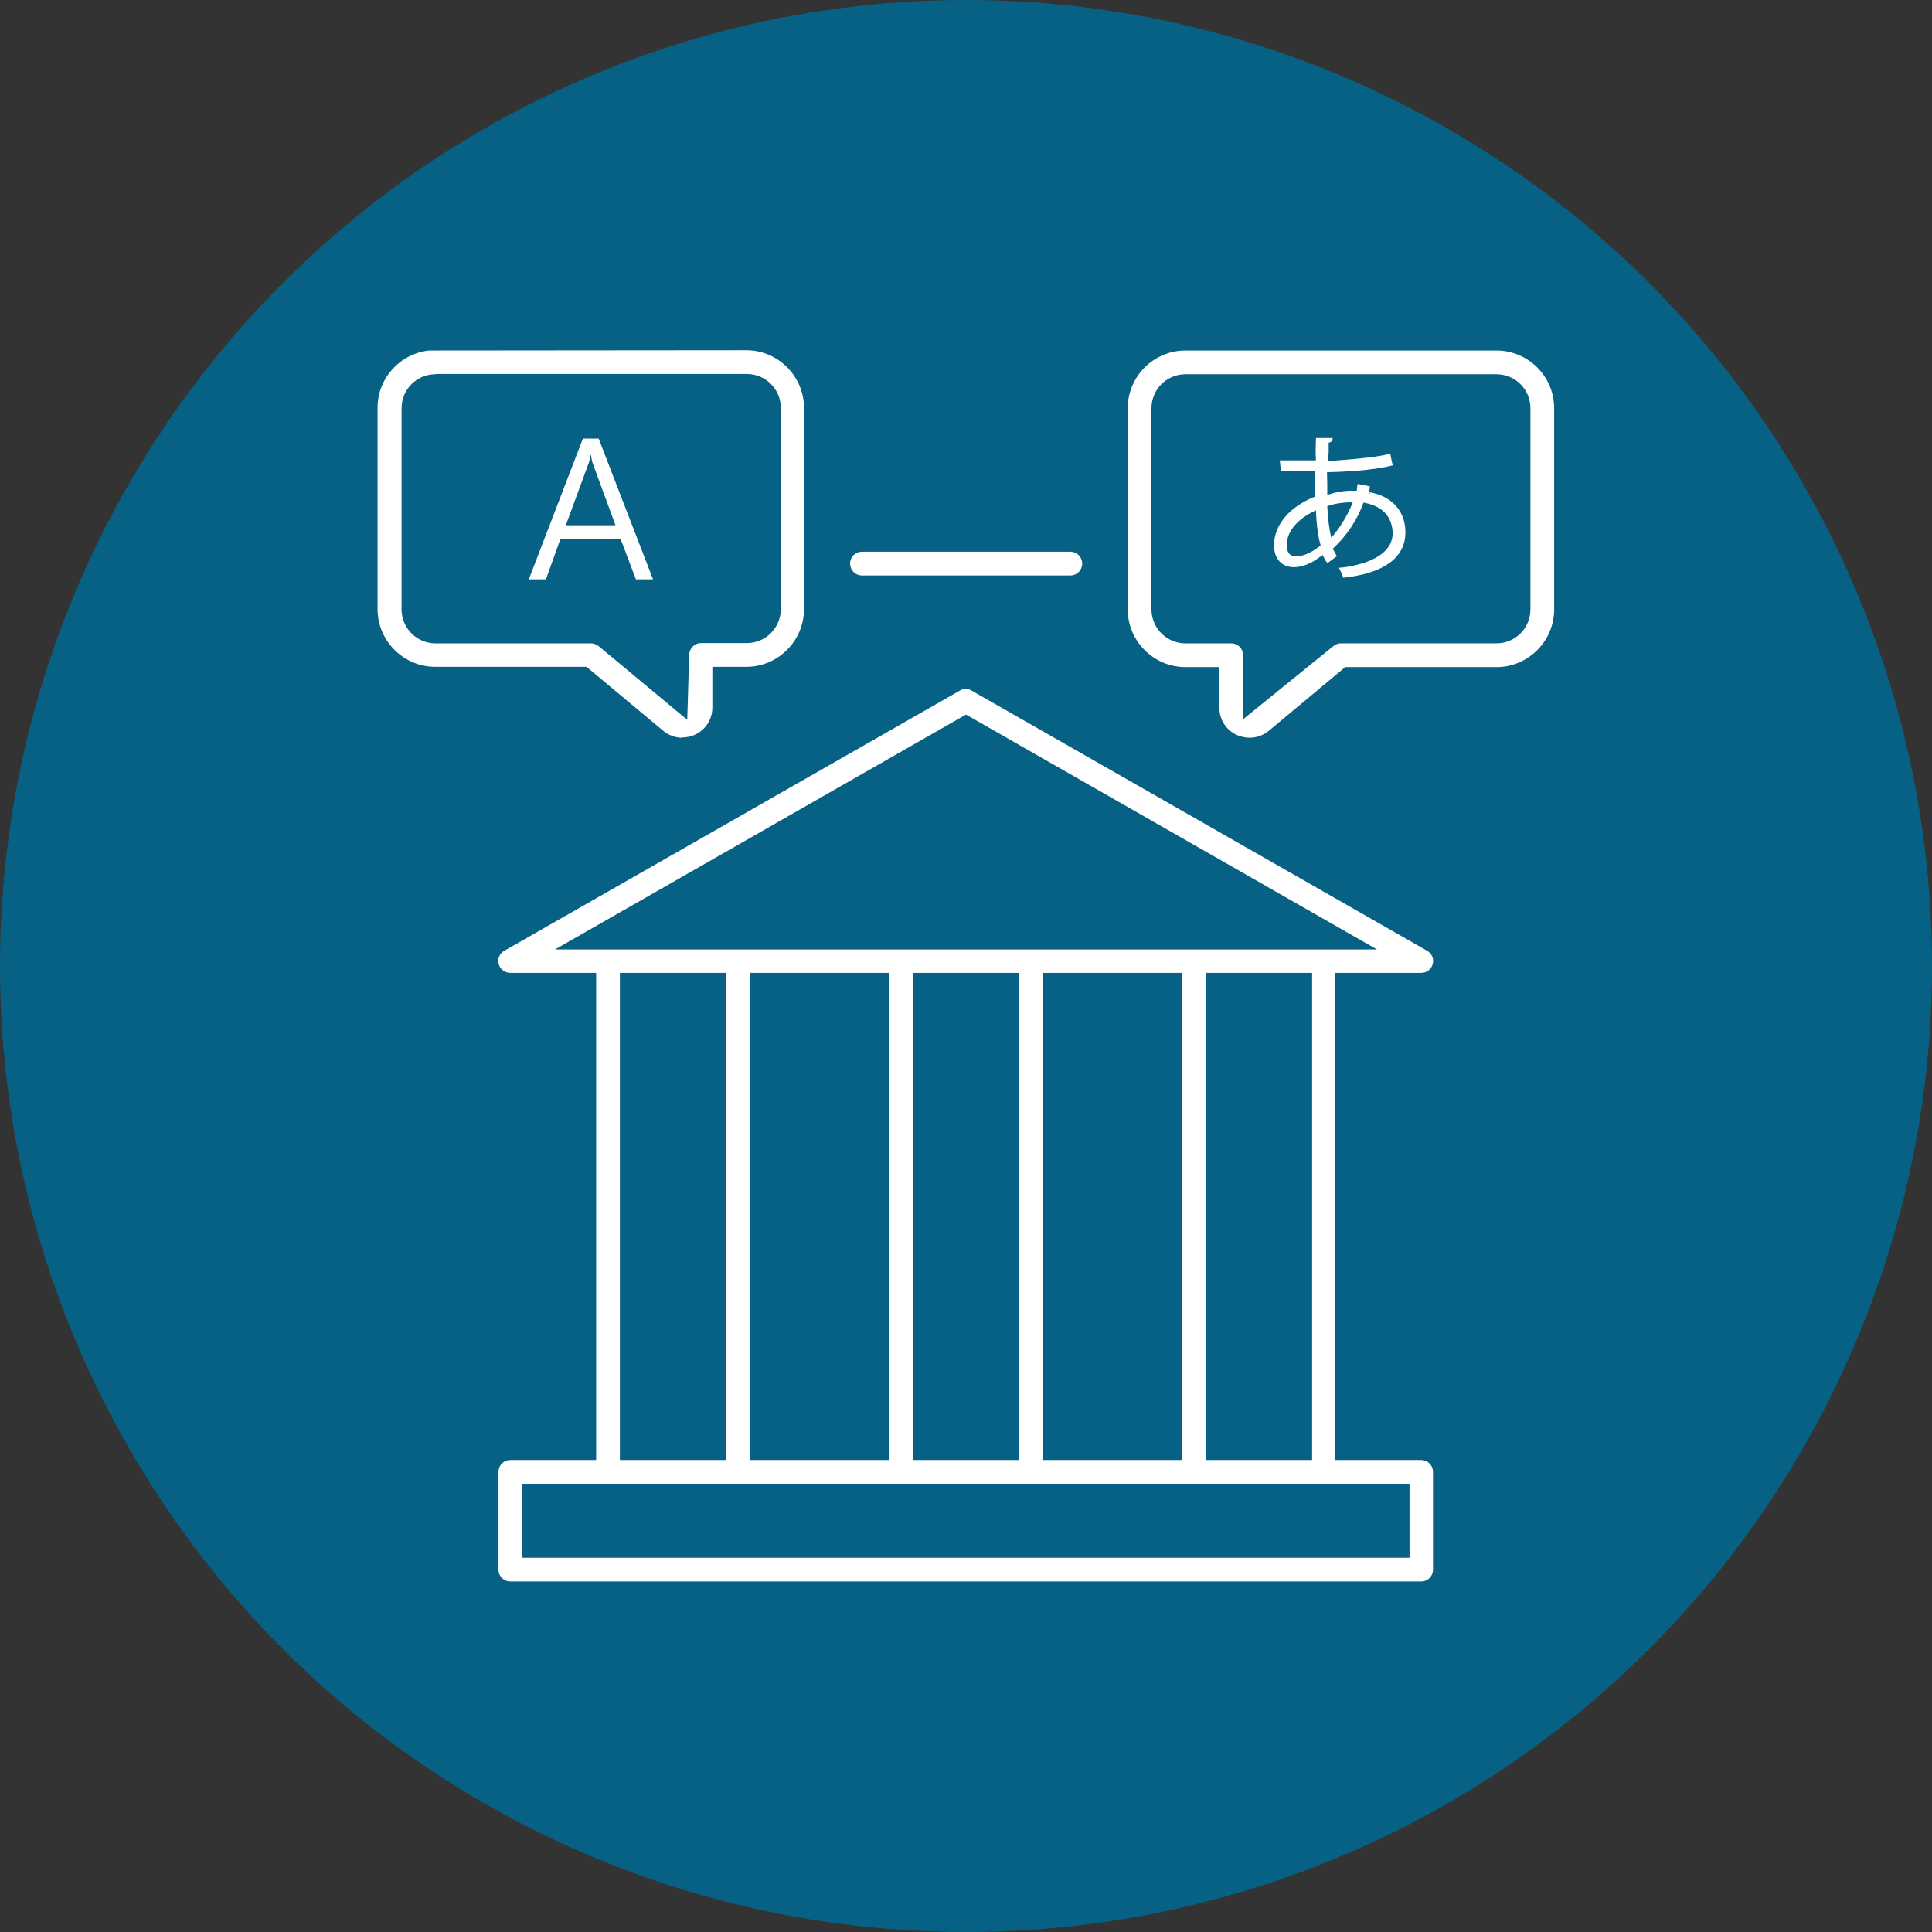
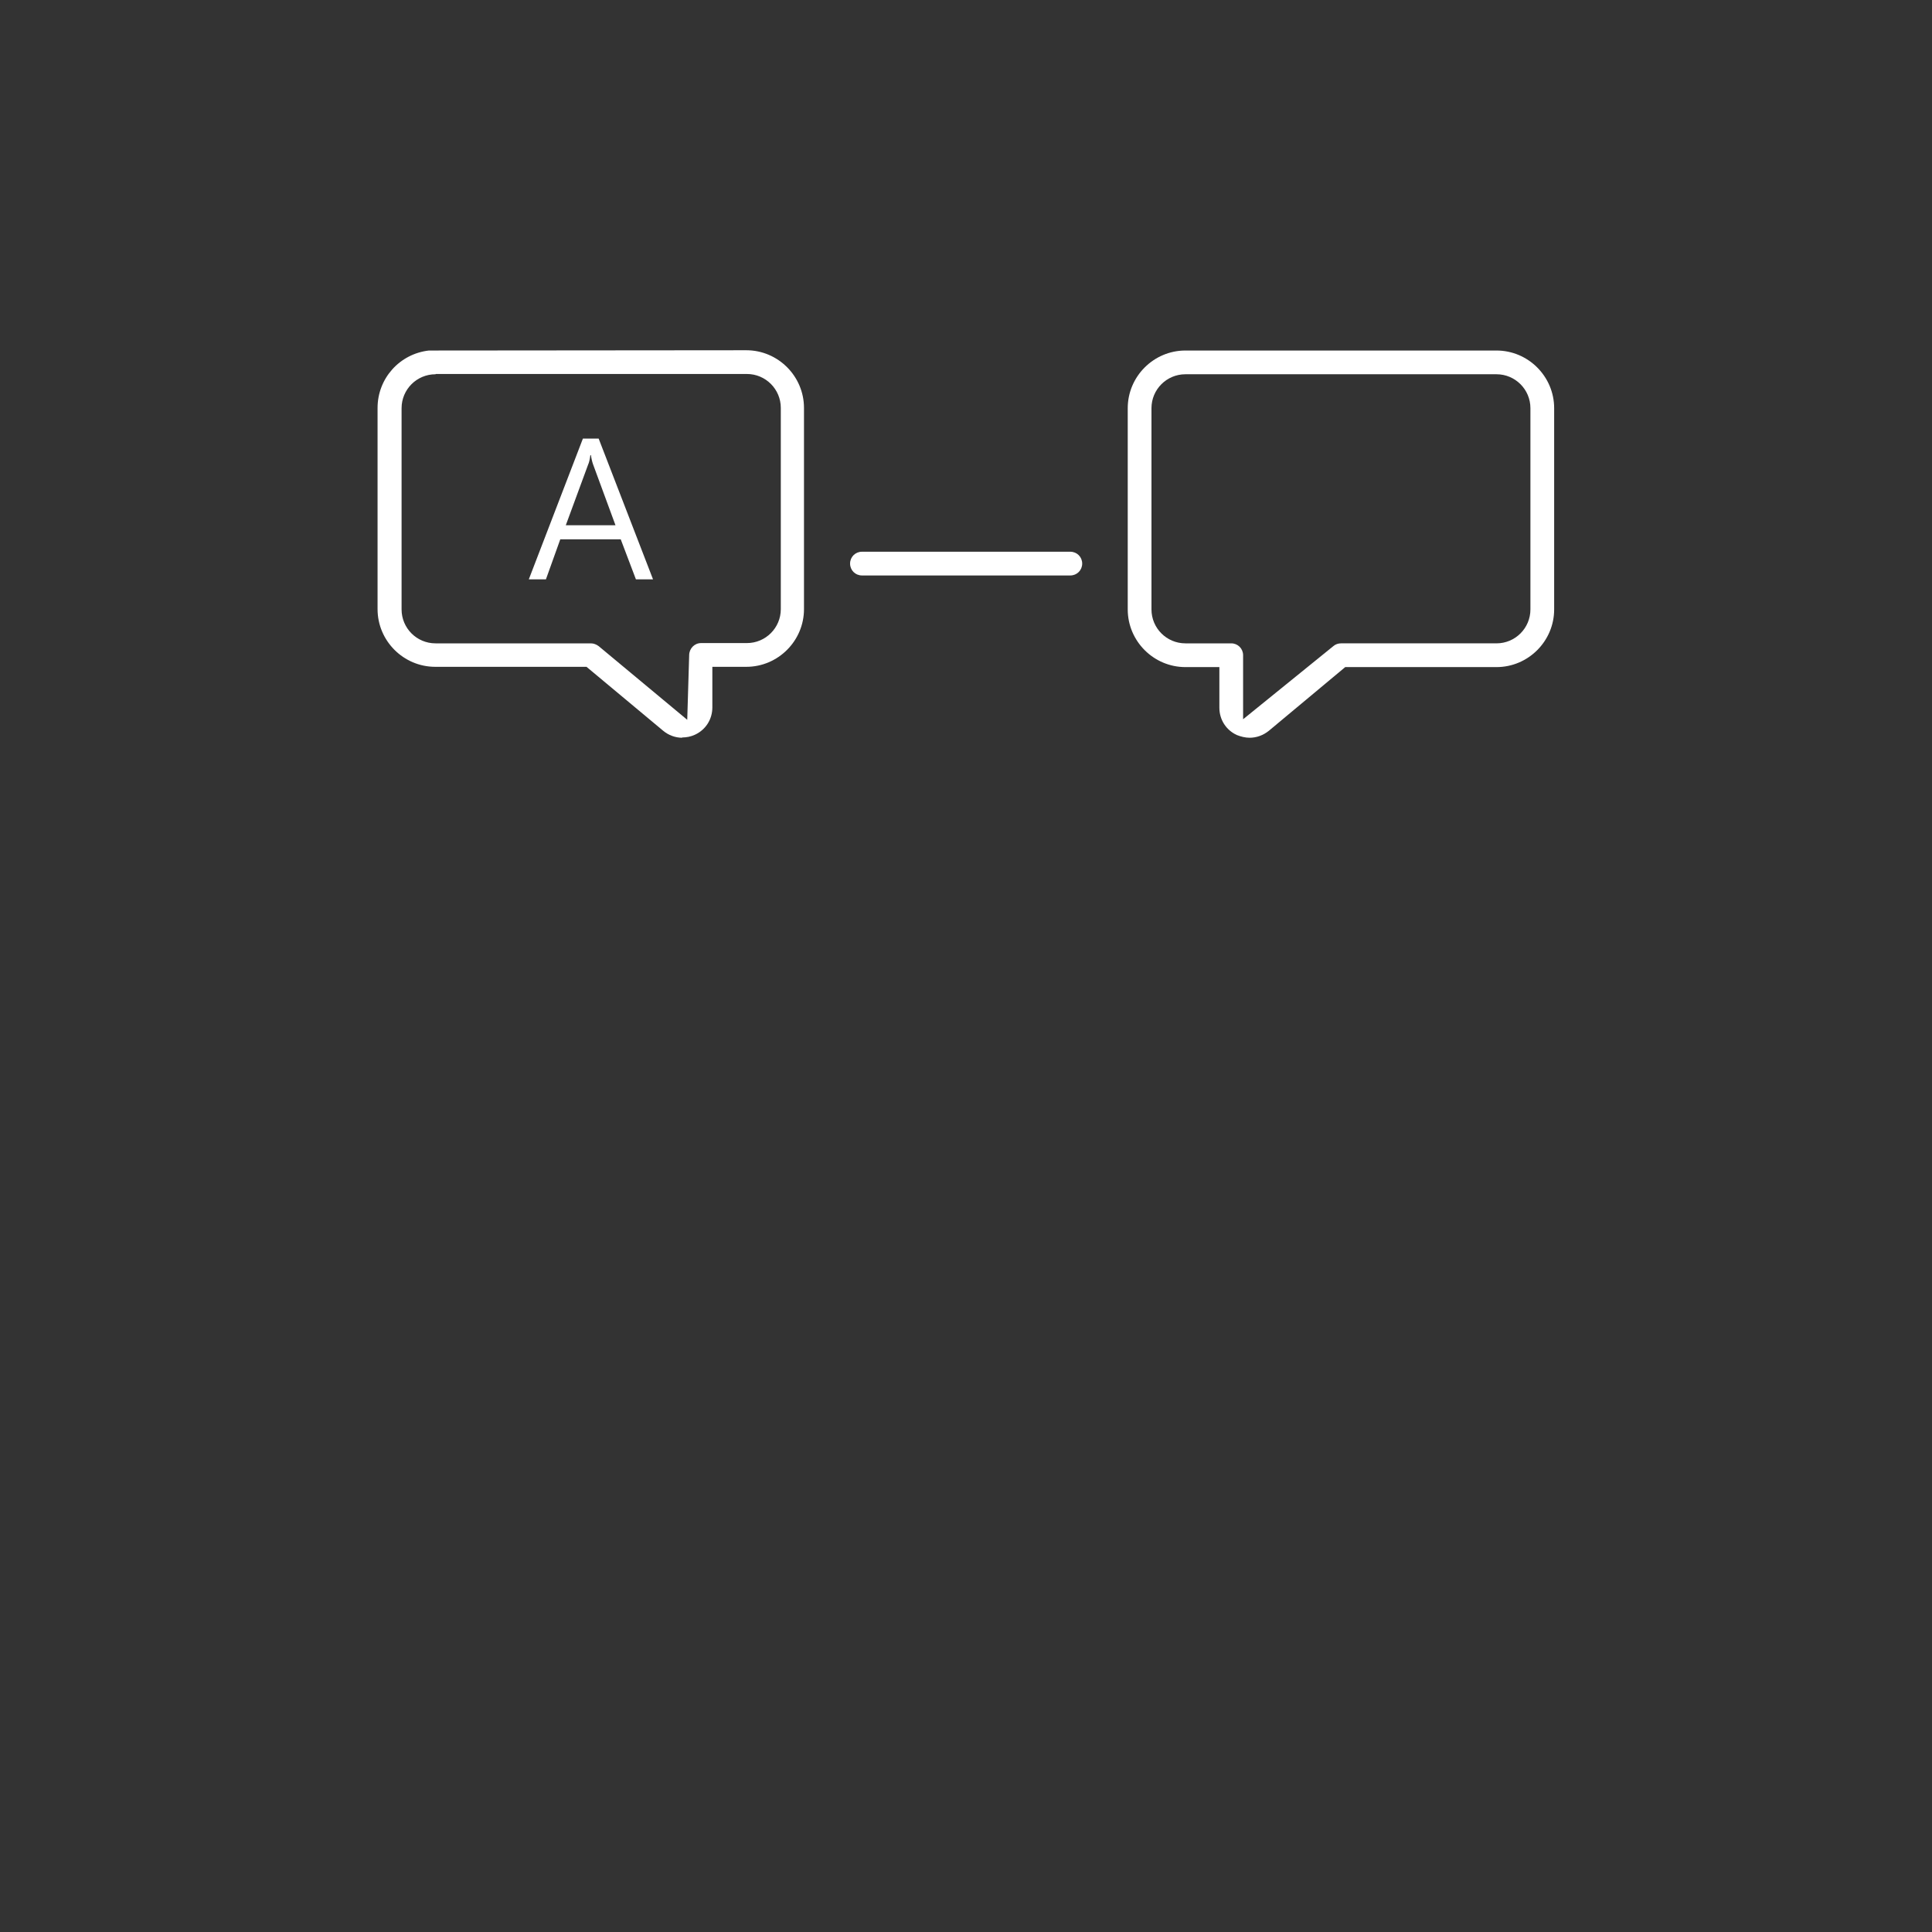
<svg xmlns="http://www.w3.org/2000/svg" id="Layer_1" data-name="Layer 1" viewBox="0 0 70 70">
  <rect x="0" y="0" width="70" height="70" fill="#333333" stroke="none" />
  <defs>
    <style>
      .cls-1 {
        fill: #fff;
      }

      .cls-1, .cls-2 {
        stroke-width: 0px;
      }

      .cls-2 {
        fill: #076184;
      }
    </style>
  </defs>
-   <circle class="cls-2" cx="35" cy="35" r="35" />
  <g>
-     <path class="cls-1" d="M49.65,17.89s-.04-.01-.06-.02c.02-.07.04-.14.04-.25l-.41-.08h0s0,0,0,0h-.03c-.02.09-.03.17-.03.24-.07,0-.15,0-.24,0-.12,0-.43.02-.75.13-.03,0-.05.01-.08.02,0-.27,0-.55-.01-.82.49-.01,1.7-.06,2.38-.25l-.08-.37v-.02s0,0,0,0v-.03c-.58.15-1.66.22-2.19.26-.02,0-.05,0-.07,0,0-.11.02-.23.02-.35v-.31c.08-.01.13-.06.14-.12,0,0,0,0,0-.02h0s0-.02,0-.03h-.6c-.01.25-.02.57,0,.81-.48,0-.96,0-1.28,0,0,0,0,0,0,0h0s-.02,0-.03,0l.04.4c.07,0,.14,0,.24,0,.16,0,.42,0,.98-.02h0c0,.34,0,.66.02.93-.94.37-1.49,1.04-1.49,1.77,0,.48.28.79.72.79.21,0,.55-.07.94-.37.04-.02.07-.04.11-.07.04.11.09.21.17.29l.34-.25c-.06-.09-.11-.19-.15-.27.49-.45.9-1.06,1.11-1.67.47.08,1.03.33,1.06,1.1,0,.61-.56,1.03-1.6,1.22-.1.02-.21.03-.32.04,0,0,0,0,0,0,0,0-.02,0-.03,0,.05.09.13.26.15.34v.02s.03,0,.03,0c1.46-.16,2.23-.73,2.23-1.64,0-.78-.49-1.32-1.32-1.46ZM46.96,20.16c-.13,0-.34-.05-.34-.41,0-.49.39-.96,1.06-1.26.02.54.08.97.17,1.27-.32.26-.61.39-.89.4ZM48.23,19.47c-.07-.3-.12-.68-.14-1.13.33-.12.68-.14.85-.14l.06-.02s.01,0,.02,0c-.15.4-.38.79-.64,1.13-.05.06-.09.11-.14.16Z" />
-     <path class="cls-1" d="M18.49,57.3c-.24,0-.43-.19-.43-.43v-3.54c0-.24.19-.43.43-.43h3.11v-17.65h-3.11c-.19,0-.37-.13-.42-.32-.05-.19.03-.39.2-.48l16.51-9.43c.06-.04.14-.06.21-.06s.15.02.21.06l16.51,9.43c.17.1.25.29.2.48-.05.19-.22.32-.42.32h-3.11v17.65h3.11c.24,0,.43.19.43.43v3.54c0,.24-.19.43-.43.43H18.49ZM18.92,56.44h32.15v-2.68H18.92v2.68ZM43.68,52.9h3.86v-17.65h-3.86v17.65ZM37.79,52.9h5.04v-17.65h-5.04v17.65ZM33.07,52.9h3.86v-17.65h-3.86v17.65ZM27.18,52.9h5.04v-17.65h-5.04v17.65ZM22.46,52.9h3.86v-17.65h-3.86v17.65ZM20.11,34.4h29.78l-14.89-8.51-14.89,8.51Z" />
    <path class="cls-1" d="M31.23,20.85c-.24,0-.43-.19-.43-.43s.19-.43.43-.43h7.55c.24,0,.43.19.43.43s-.19.43-.43.43h-7.55Z" />
    <path class="cls-1" d="M45.28,26.73c-.16,0-.32-.04-.47-.1-.39-.18-.63-.56-.63-.99v-1.47h-1.23c-1.15,0-2.09-.94-2.09-2.09v-7.29c0-1.15.94-2.09,2.09-2.09h11.27c1.15,0,2.09.94,2.09,2.09v7.29c0,1.15-.94,2.09-2.09,2.09h-5.48l-2.77,2.31c-.2.16-.44.25-.7.25ZM42.95,13.56c-.68,0-1.23.55-1.23,1.23v7.29c0,.68.55,1.23,1.23,1.23h1.66c.24,0,.43.19.43.43v2.32l3.27-2.65c.08-.07.18-.1.28-.1h5.63c.68,0,1.23-.55,1.23-1.23v-7.29c0-.68-.55-1.23-1.23-1.23h-11.27Z" />
    <path class="cls-1" d="M24.72,26.73c-.25,0-.5-.09-.7-.26l-2.77-2.31h-5.48c-1.15,0-2.09-.94-2.09-2.09v-7.29c0-1.07.8-1.96,1.86-2.08h.11s11.39-.01,11.39-.01c1.15,0,2.09.94,2.09,2.09v7.29c0,1.15-.94,2.09-2.09,2.09h-1.23v1.47c0,.43-.24.81-.63.99-.15.07-.31.1-.47.1ZM15.78,13.56c-.68,0-1.23.55-1.23,1.23v7.29c0,.68.55,1.23,1.23,1.23h5.63c.1,0,.2.04.28.1l3.21,2.67.07-2.34c0-.24.19-.44.43-.44h1.66c.68,0,1.23-.55,1.23-1.23v-7.29c0-.68-.55-1.23-1.23-1.23h-11.27Z" />
    <path class="cls-1" d="M21.69,15.89h-.57l-1.96,5.1h.62l.52-1.45h2.19l.55,1.45h.62l-1.97-5.1ZM20.5,19.03l.81-2.2c.03-.06.06-.18.08-.34h.02c.02.14.05.26.08.34l.81,2.2h-1.8Z" />
  </g>
</svg>